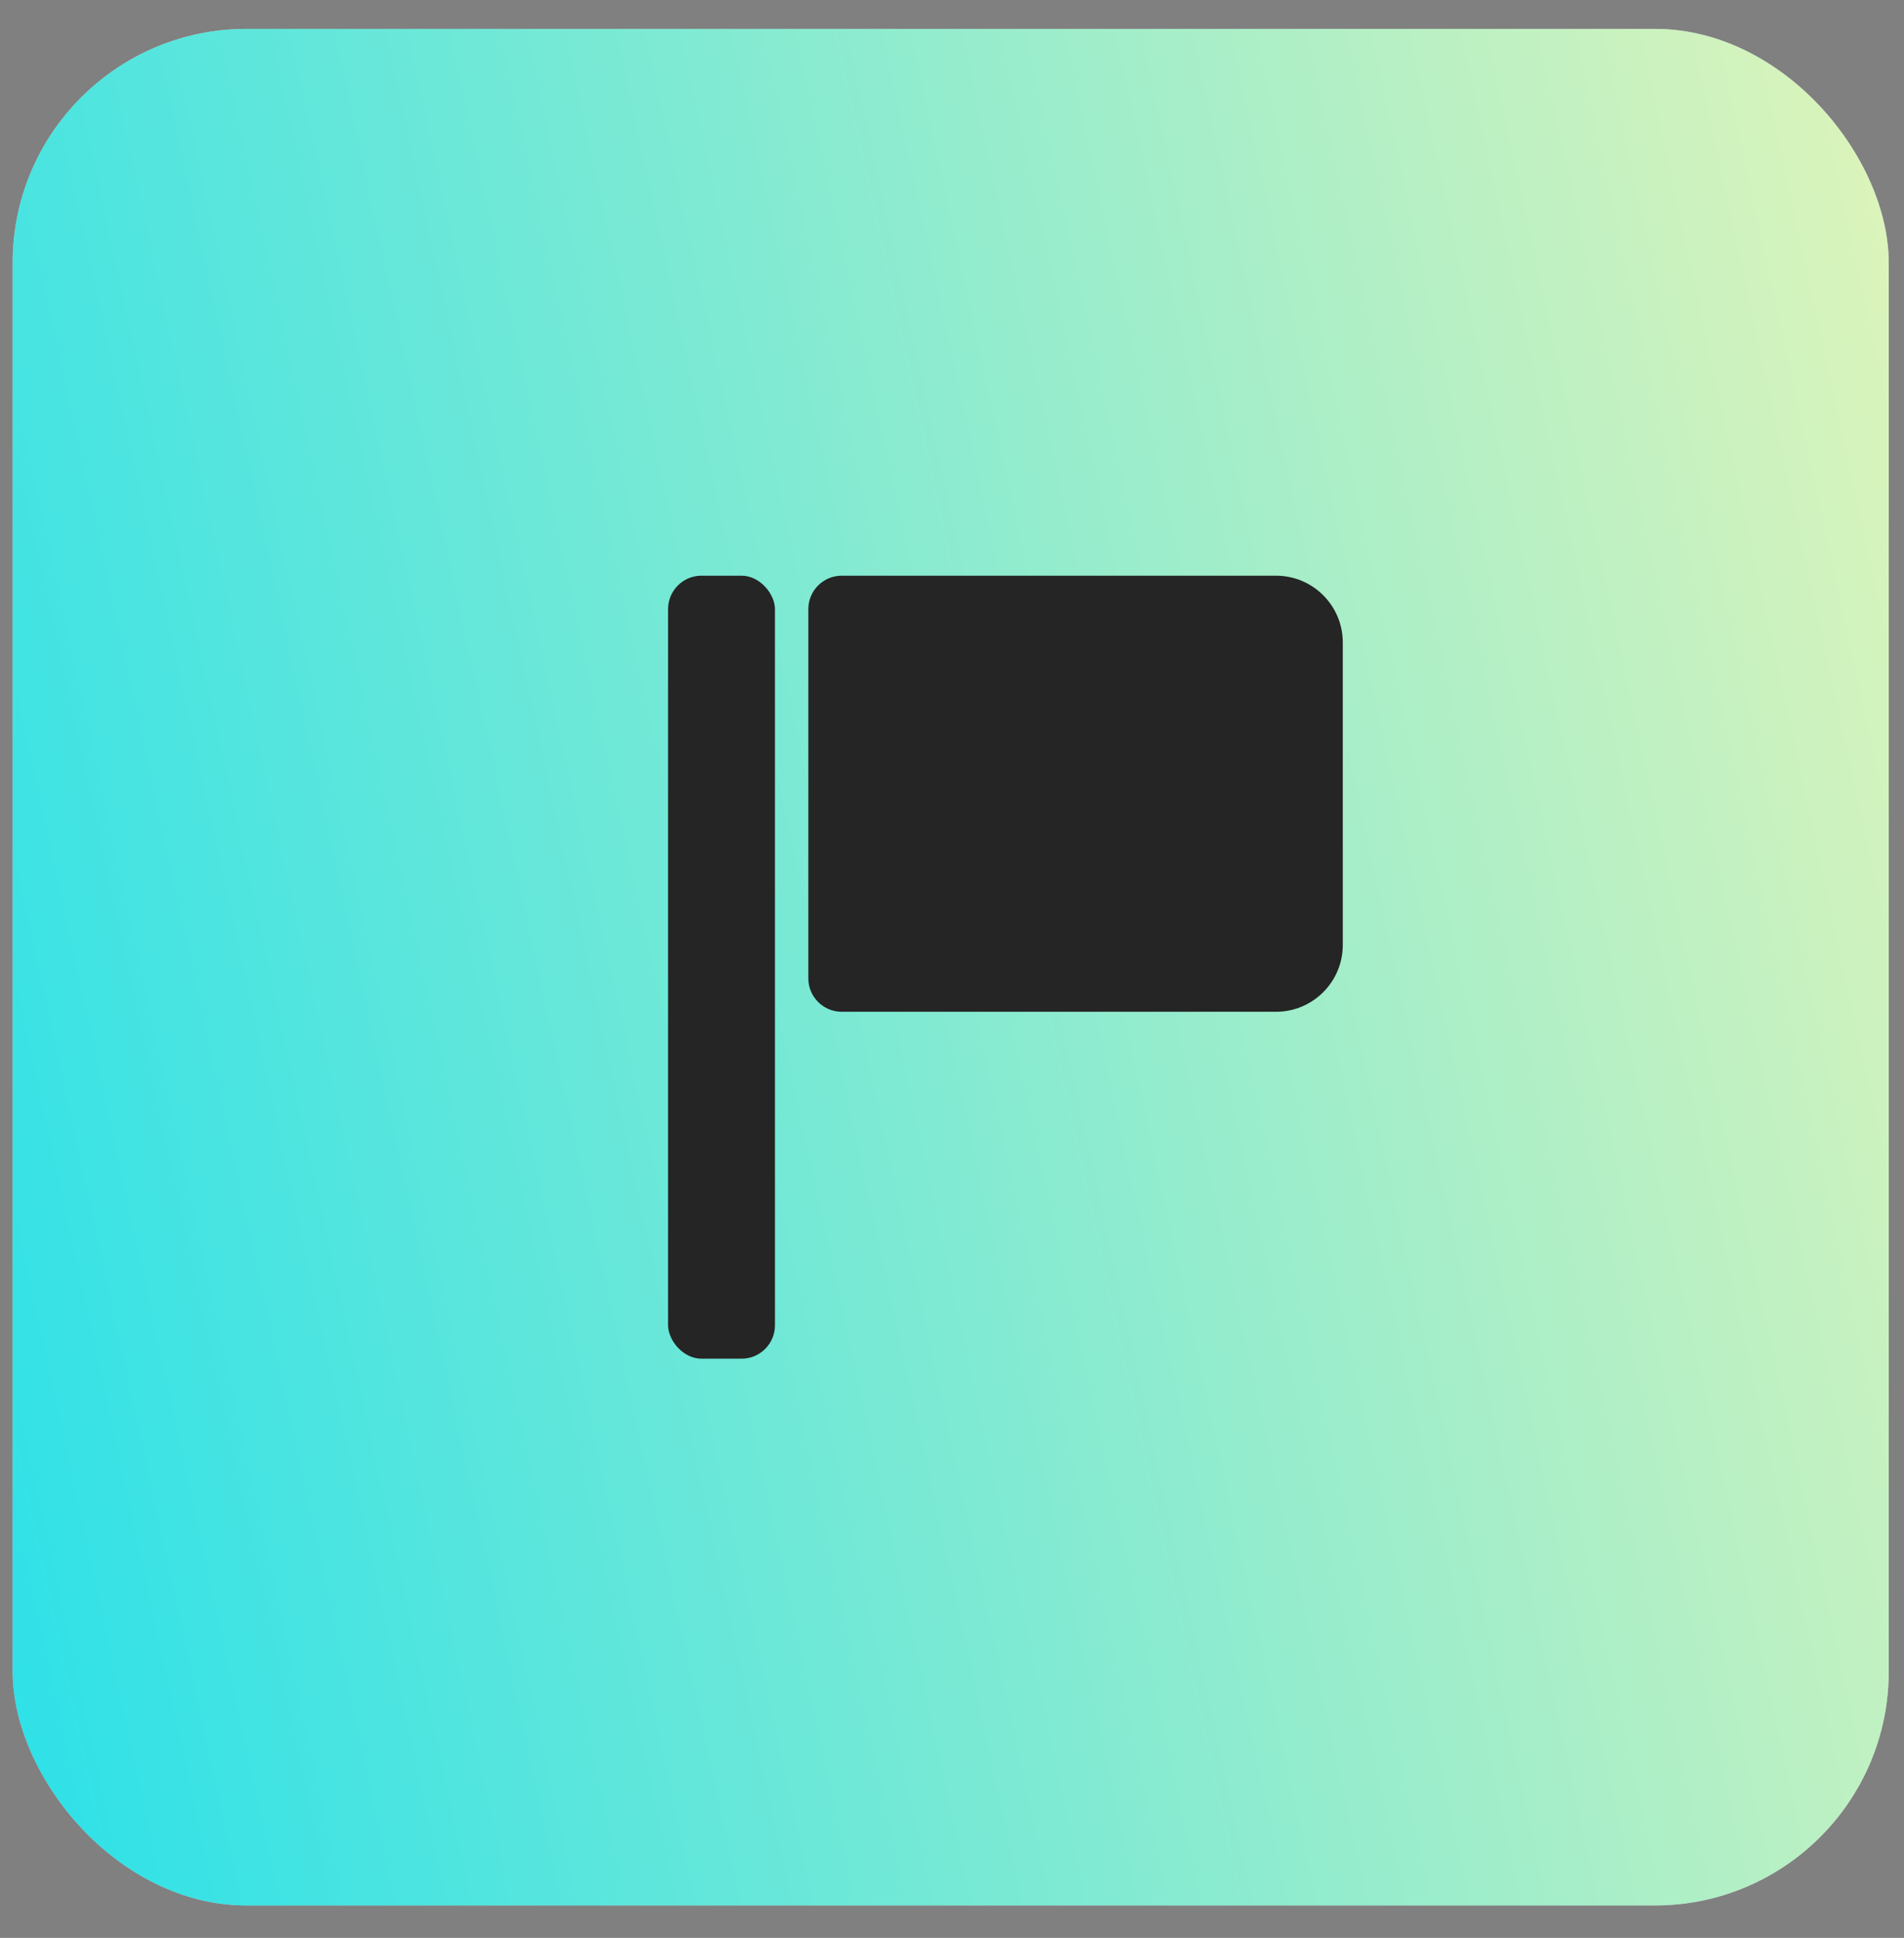
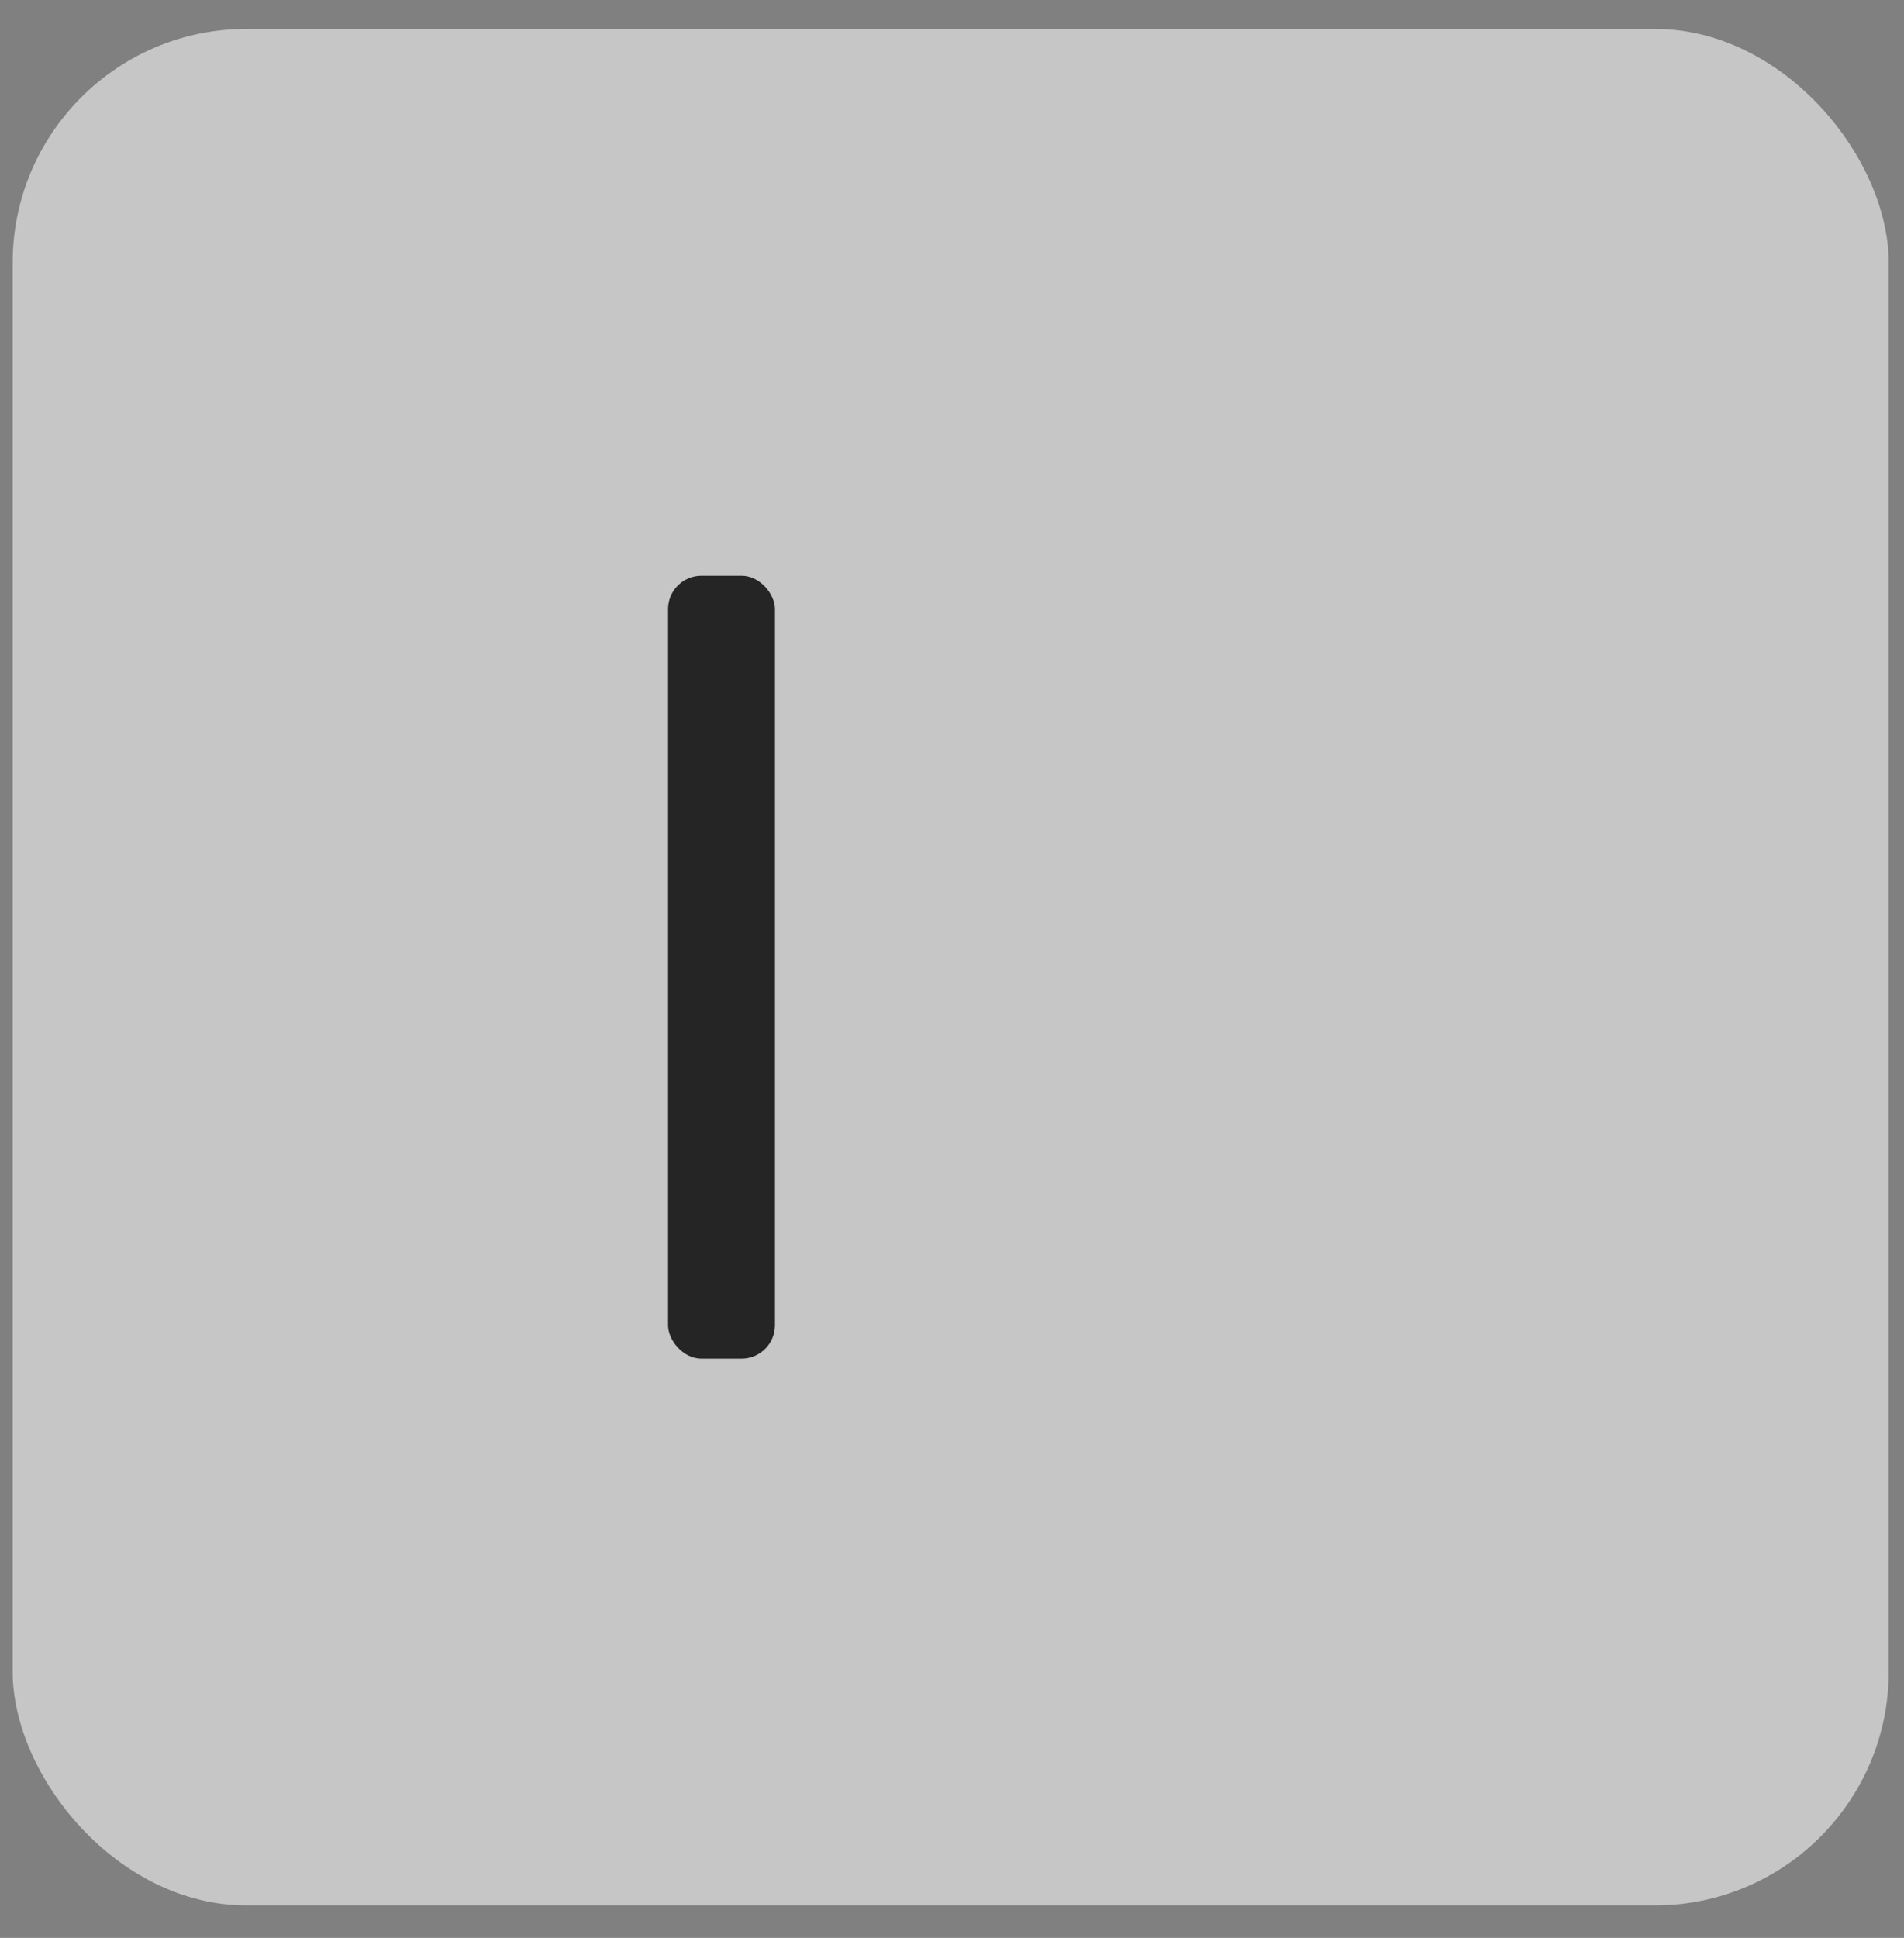
<svg xmlns="http://www.w3.org/2000/svg" width="57" height="58" viewBox="0 0 57 58" fill="none">
  <rect x="0" y="0" width="57" height="58" fill="#808080" stroke="none" />
  <rect x="0.379" y="0.865" width="56.164" height="56.164" rx="7" fill="white" fill-opacity="0.55" />
-   <rect x="0.379" y="0.865" width="56.164" height="56.164" rx="7" fill="url(#paint0_linear_2245_23260)" />
  <rect x="20" y="17.23" width="3.2" height="23.435" rx="1" fill="#252525" />
-   <path d="M24.199 18.23C24.199 17.677 24.647 17.23 25.199 17.23H38.199C39.304 17.23 40.199 18.125 40.199 19.23V28.282C40.199 29.386 39.304 30.282 38.199 30.282H25.199C24.647 30.282 24.199 29.834 24.199 29.282V18.23Z" fill="#252525" />
  <defs>
    <linearGradient id="paint0_linear_2245_23260" x1="1.073" y1="55.901" x2="65.457" y2="41.92" gradientUnits="userSpaceOnUse">
      <stop stop-color="#2EE1E8" />
      <stop offset="1" stop-color="#DEF4BA" />
    </linearGradient>
  </defs>
</svg>